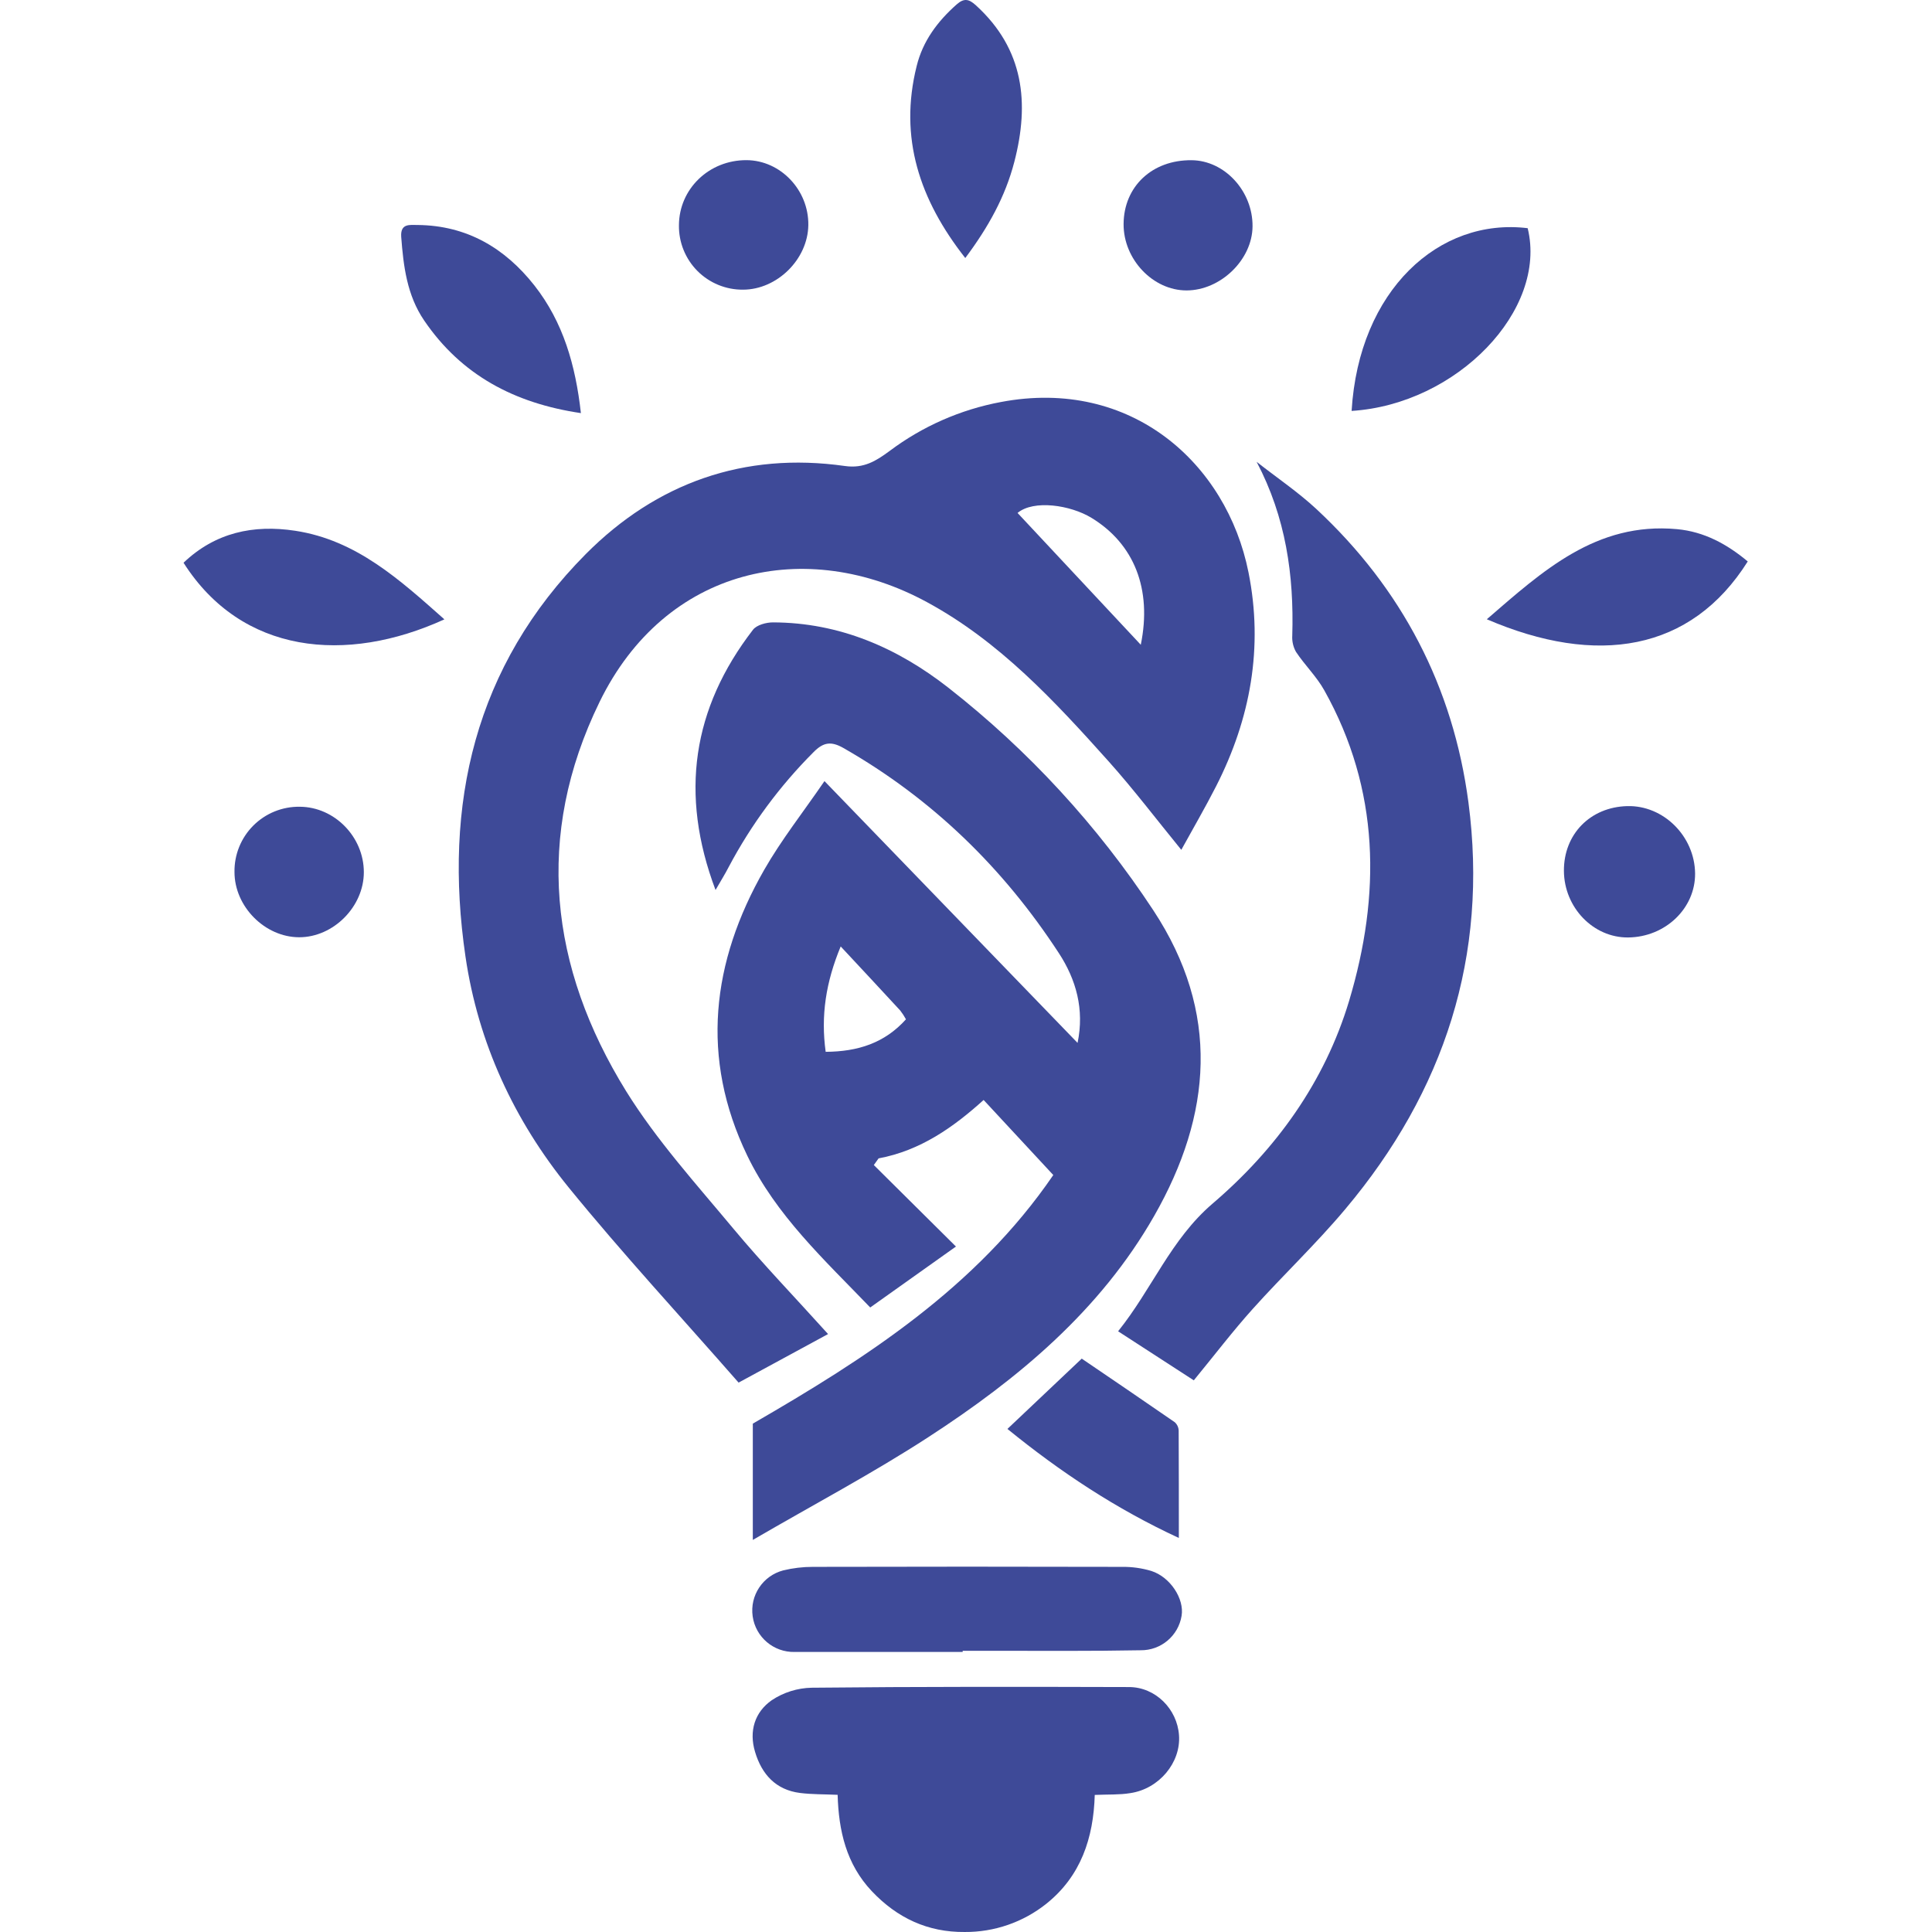
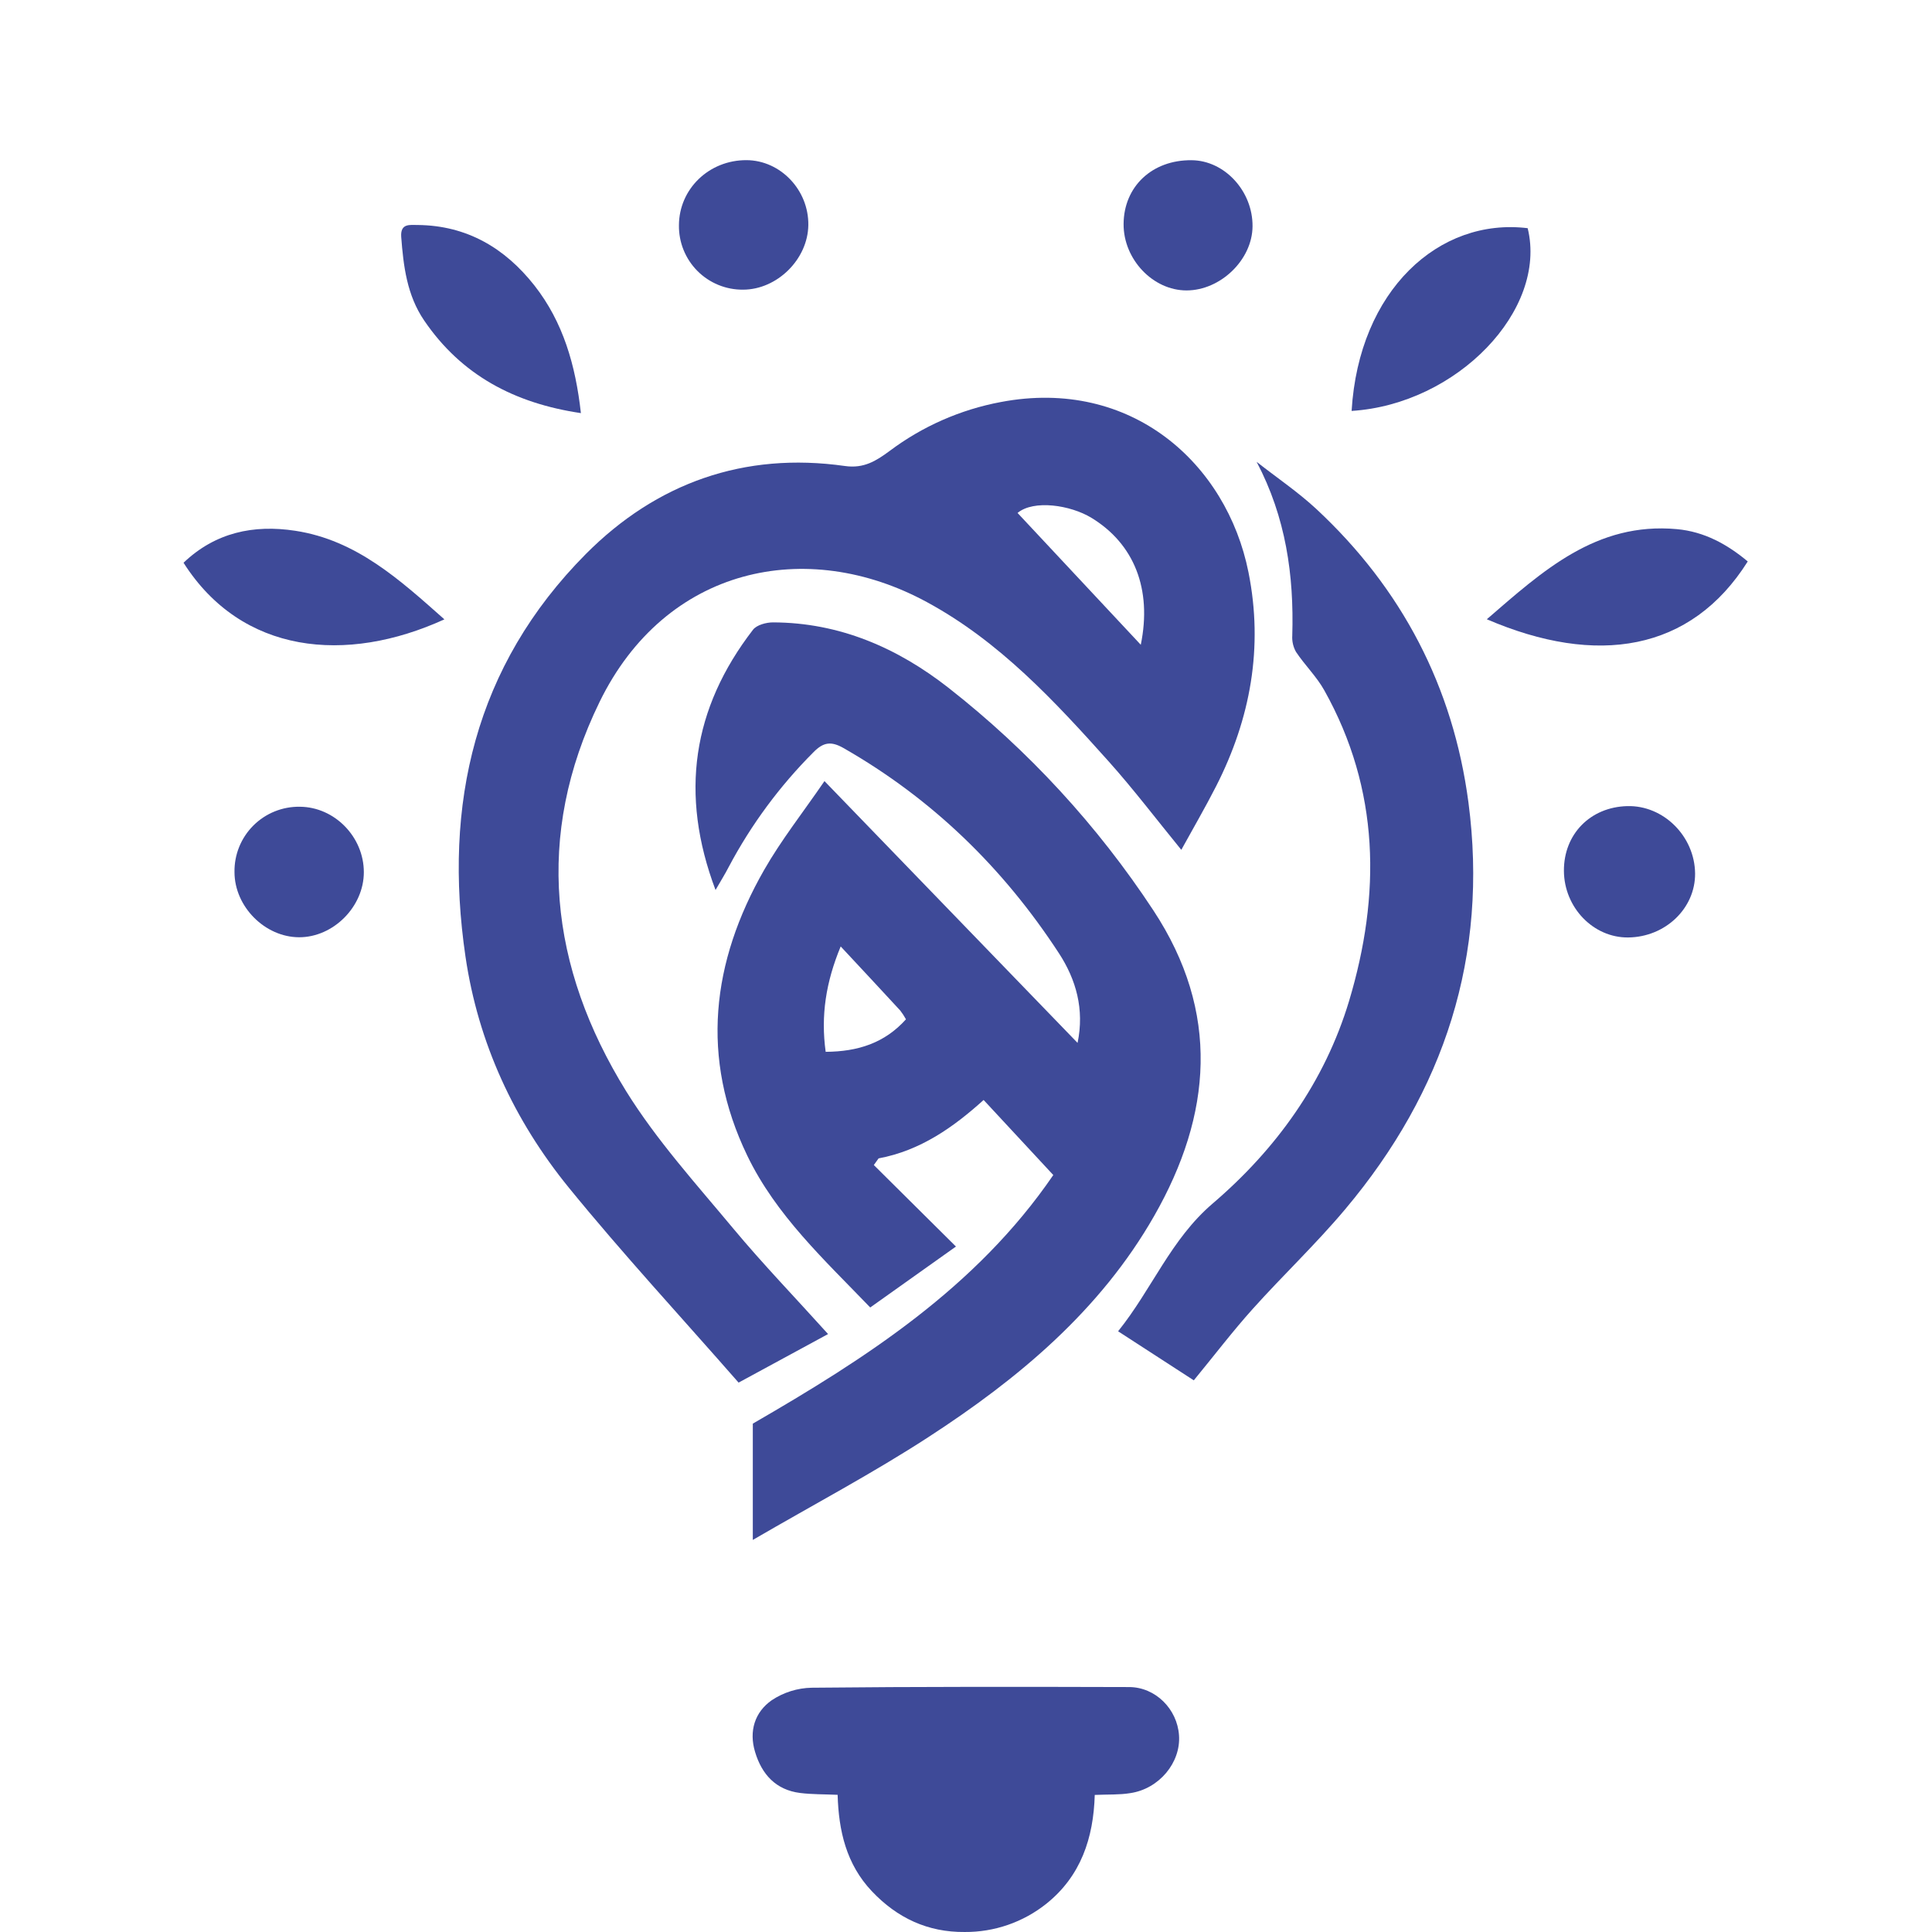
<svg xmlns="http://www.w3.org/2000/svg" width="400" height="400" viewBox="0 0 324 400" version="1.1">
  <g fill="#3e4a98">
    <path d="M 200.799,188.492 C 189.242,170.925 174.907,155.354 158.354,142.386 C 147.771,134.112 135.781,128.893 122.032,128.858 C 120.653,128.858 118.661,129.382 117.895,130.389 C 105.367,146.633 102.644,164.388 110.145,184.265 C 111.249,182.349 112.138,180.928 112.903,179.439 C 117.534,170.716 123.436,162.729 130.416,155.741 C 132.485,153.632 134.091,153.432 136.622,154.866 C 155.003,165.374 169.717,179.687 181.245,197.366 C 184.775,202.785 186.554,208.949 185.099,215.92 L 132.699,161.719 C 128.244,168.221 123.763,173.889 120.212,180.101 C 109.311,199.165 106.946,219.016 116.716,239.266 C 122.673,251.621 132.705,260.861 142.172,270.699 L 159.919,258.082 L 142.917,241.21 L 143.903,239.831 C 152.542,238.225 159.382,233.398 165.649,227.738 L 180.073,243.279 C 164.098,266.645 141.124,281.297 117.861,294.749 L 117.861,318.826 C 130.609,311.407 142.758,304.988 154.231,297.527 C 172.847,285.441 189.788,271.327 200.971,251.725 C 212.927,230.778 214.685,209.59 200.799,188.492 M 132.947,217.768 C 131.912,210.266 132.995,203.33 136.056,195.952 C 140.448,200.675 144.434,204.916 148.384,209.218 C 148.829,209.791 149.225,210.4 149.57,211.038 C 145.151,215.954 139.628,217.726 132.947,217.768 L 132.947,217.768" />
    <path d="M 113.807,254.345 C 106.112,245.106 97.948,236.08 91.633,225.917 C 75.775,200.275 72.63,173.034 86.117,145.365 C 99.755,117.358 128.982,111.104 153.942,124.68 C 168.917,132.802 180.349,145.144 191.539,157.644 C 196.724,163.443 201.44,169.662 206.577,175.95 C 209.073,171.413 211.548,167.166 213.775,162.795 C 220.918,148.785 223.593,134.002 220.484,118.482 C 215.975,95.949 196.221,78.133 169.248,83.228 C 160.877,84.789 152.979,88.263 146.171,93.377 C 143.413,95.411 140.862,97.045 136.925,96.48 C 116.047,93.515 97.921,99.996 83.29,114.703 C 60.282,137.891 53.732,166.484 58.379,198.09 C 61.006,215.954 68.452,231.971 79.753,245.871 C 90.95,259.619 103.016,272.658 114.917,286.254 L 133.443,276.202 C 126.666,268.679 119.971,261.743 113.807,254.345 M 187.968,107.209 C 196.807,112.586 200.551,121.97 198.186,133.492 L 172.675,106.202 C 176.012,103.416 183.617,104.561 187.968,107.209" />
    <path d="M 234.584,105.43 C 230.737,101.851 226.31,98.873 222.173,95.618 C 228.227,107.119 229.923,119.109 229.551,131.582 C 229.473,132.761 229.742,133.938 230.323,134.967 C 232.157,137.725 234.584,140.069 236.177,142.917 C 247.719,163.533 247.898,185.265 241.32,207.218 C 236.273,223.987 226.241,237.914 213.051,249.194 C 204.412,256.579 200.482,266.935 193.491,275.629 L 209.163,285.785 C 213.534,280.456 217.271,275.553 221.373,270.989 C 227.655,263.991 234.515,257.51 240.555,250.304 C 261.039,225.938 270.203,197.904 266.024,166.125 C 262.86,142.221 252.262,121.901 234.584,105.43" />
    <path d="M 195.759,349.287 C 173.861,349.225 151.949,349.197 130.051,349.425 C 127.102,349.483 124.232,350.383 121.777,352.017 C 118.261,354.479 117.026,358.423 118.33,362.718 C 119.709,367.331 122.604,370.578 127.638,371.213 C 130.106,371.523 132.616,371.475 135.422,371.599 C 135.636,379.045 137.215,385.954 142.489,391.539 C 147.764,397.124 154.114,400.068 161.726,399.999 C 167.864,400.042 173.832,397.978 178.632,394.152 C 185.782,388.422 188.395,380.562 188.657,371.62 C 191.463,371.495 193.766,371.62 196.014,371.247 C 201.999,370.365 206.508,364.904 206.101,359.264 C 205.722,353.824 201.233,349.301 195.759,349.287" />
-     <path d="M 200.378,325.252 C 198.409,324.662 196.36,324.376 194.304,324.404 Q 162.284,324.321 130.272,324.404 C 128.211,324.401 126.158,324.646 124.156,325.134 C 119.939,326.238 117.219,330.327 117.831,334.643 C 118.442,338.958 122.191,342.131 126.548,342.02 C 138.139,342.02 149.722,342.02 161.312,342.02 L 161.312,341.779 L 167.518,341.779 C 177.729,341.779 187.94,341.861 198.151,341.668 C 202.359,341.718 205.97,338.68 206.639,334.525 C 207.218,331.05 204.336,326.534 200.378,325.252" />
-     <path d="M 171.999,33.537 C 175.185,21.299 173.992,10.177 164.084,1.131 C 162.65,-0.179 161.643,-0.482 160.057,0.924 C 156.093,4.434 153.052,8.509 151.783,13.687 C 148.081,28.524 152.383,41.376 161.85,53.422 C 166.621,47.044 170.131,40.721 171.999,33.537" />
    <path d="M 0,116.51 C 12.018,135.415 33.626,137.539 54.007,128.231 C 44.782,120.054 35.798,111.821 23.132,109.891 C 14.479,108.567 6.557,110.249 0,116.51" />
    <path d="M 309.186,109.553 C 292.452,108.029 281.366,118.247 269.83,128.21 C 292.583,138.001 312.103,134.912 323.852,116.241 C 319.577,112.669 314.84,110.07 309.186,109.553" />
    <path d="M 278.29,47.244 C 259.936,44.996 243.333,60.103 241.837,85.076 C 263.646,83.704 282.441,64.198 278.29,47.244" />
    <path d="M 72.644,59.103 C 66.535,51.346 58.661,46.692 48.512,46.582 C 46.844,46.582 44.886,46.203 45.065,49.016 C 45.527,55.104 46.251,61.116 49.815,66.35 C 57.517,77.664 68.5,83.49 82.269,85.531 C 81.166,75.63 78.601,66.687 72.644,59.103" />
-     <path d="M 206.067,318.419 C 206.067,310.731 206.067,303.45 206.032,296.176 C 206.006,295.515 205.712,294.893 205.219,294.452 C 198.786,289.998 192.311,285.613 185.961,281.29 L 170.579,295.845 C 181.59,304.801 193.056,312.393 206.067,318.419" />
    <path d="M 298.892,166.897 C 291.239,167.104 285.751,172.71 285.792,180.301 C 285.833,187.892 291.887,194.173 299.106,194.091 C 306.801,194.008 313.006,188.065 312.951,180.839 C 312.868,173.123 306.394,166.69 298.892,166.897" />
    <path d="M 207.673,60.13 C 214.72,60.117 221.277,53.766 221.325,46.872 C 221.394,39.584 215.547,33.227 208.721,33.171 C 200.551,33.082 194.676,38.598 194.628,46.375 C 194.58,53.684 200.703,60.144 207.673,60.13" />
    <path d="M 115.834,59.972 C 122.88,59.972 129.258,53.691 129.355,46.61 C 129.458,39.349 123.597,33.192 116.558,33.158 C 108.801,33.123 102.589,39.115 102.568,46.644 C 102.52,50.183 103.9,53.591 106.396,56.1 C 108.893,58.608 112.295,60.004 115.834,59.972" />
    <path d="M 24.077,167.028 C 20.473,166.97 16.999,168.376 14.449,170.924 C 11.9,173.472 10.493,176.945 10.549,180.549 C 10.549,187.706 16.851,194.035 23.932,194.049 C 31.013,194.063 37.336,187.72 37.329,180.57 C 37.322,173.261 31.275,167.077 24.077,167.028" />
  </g>
</svg>